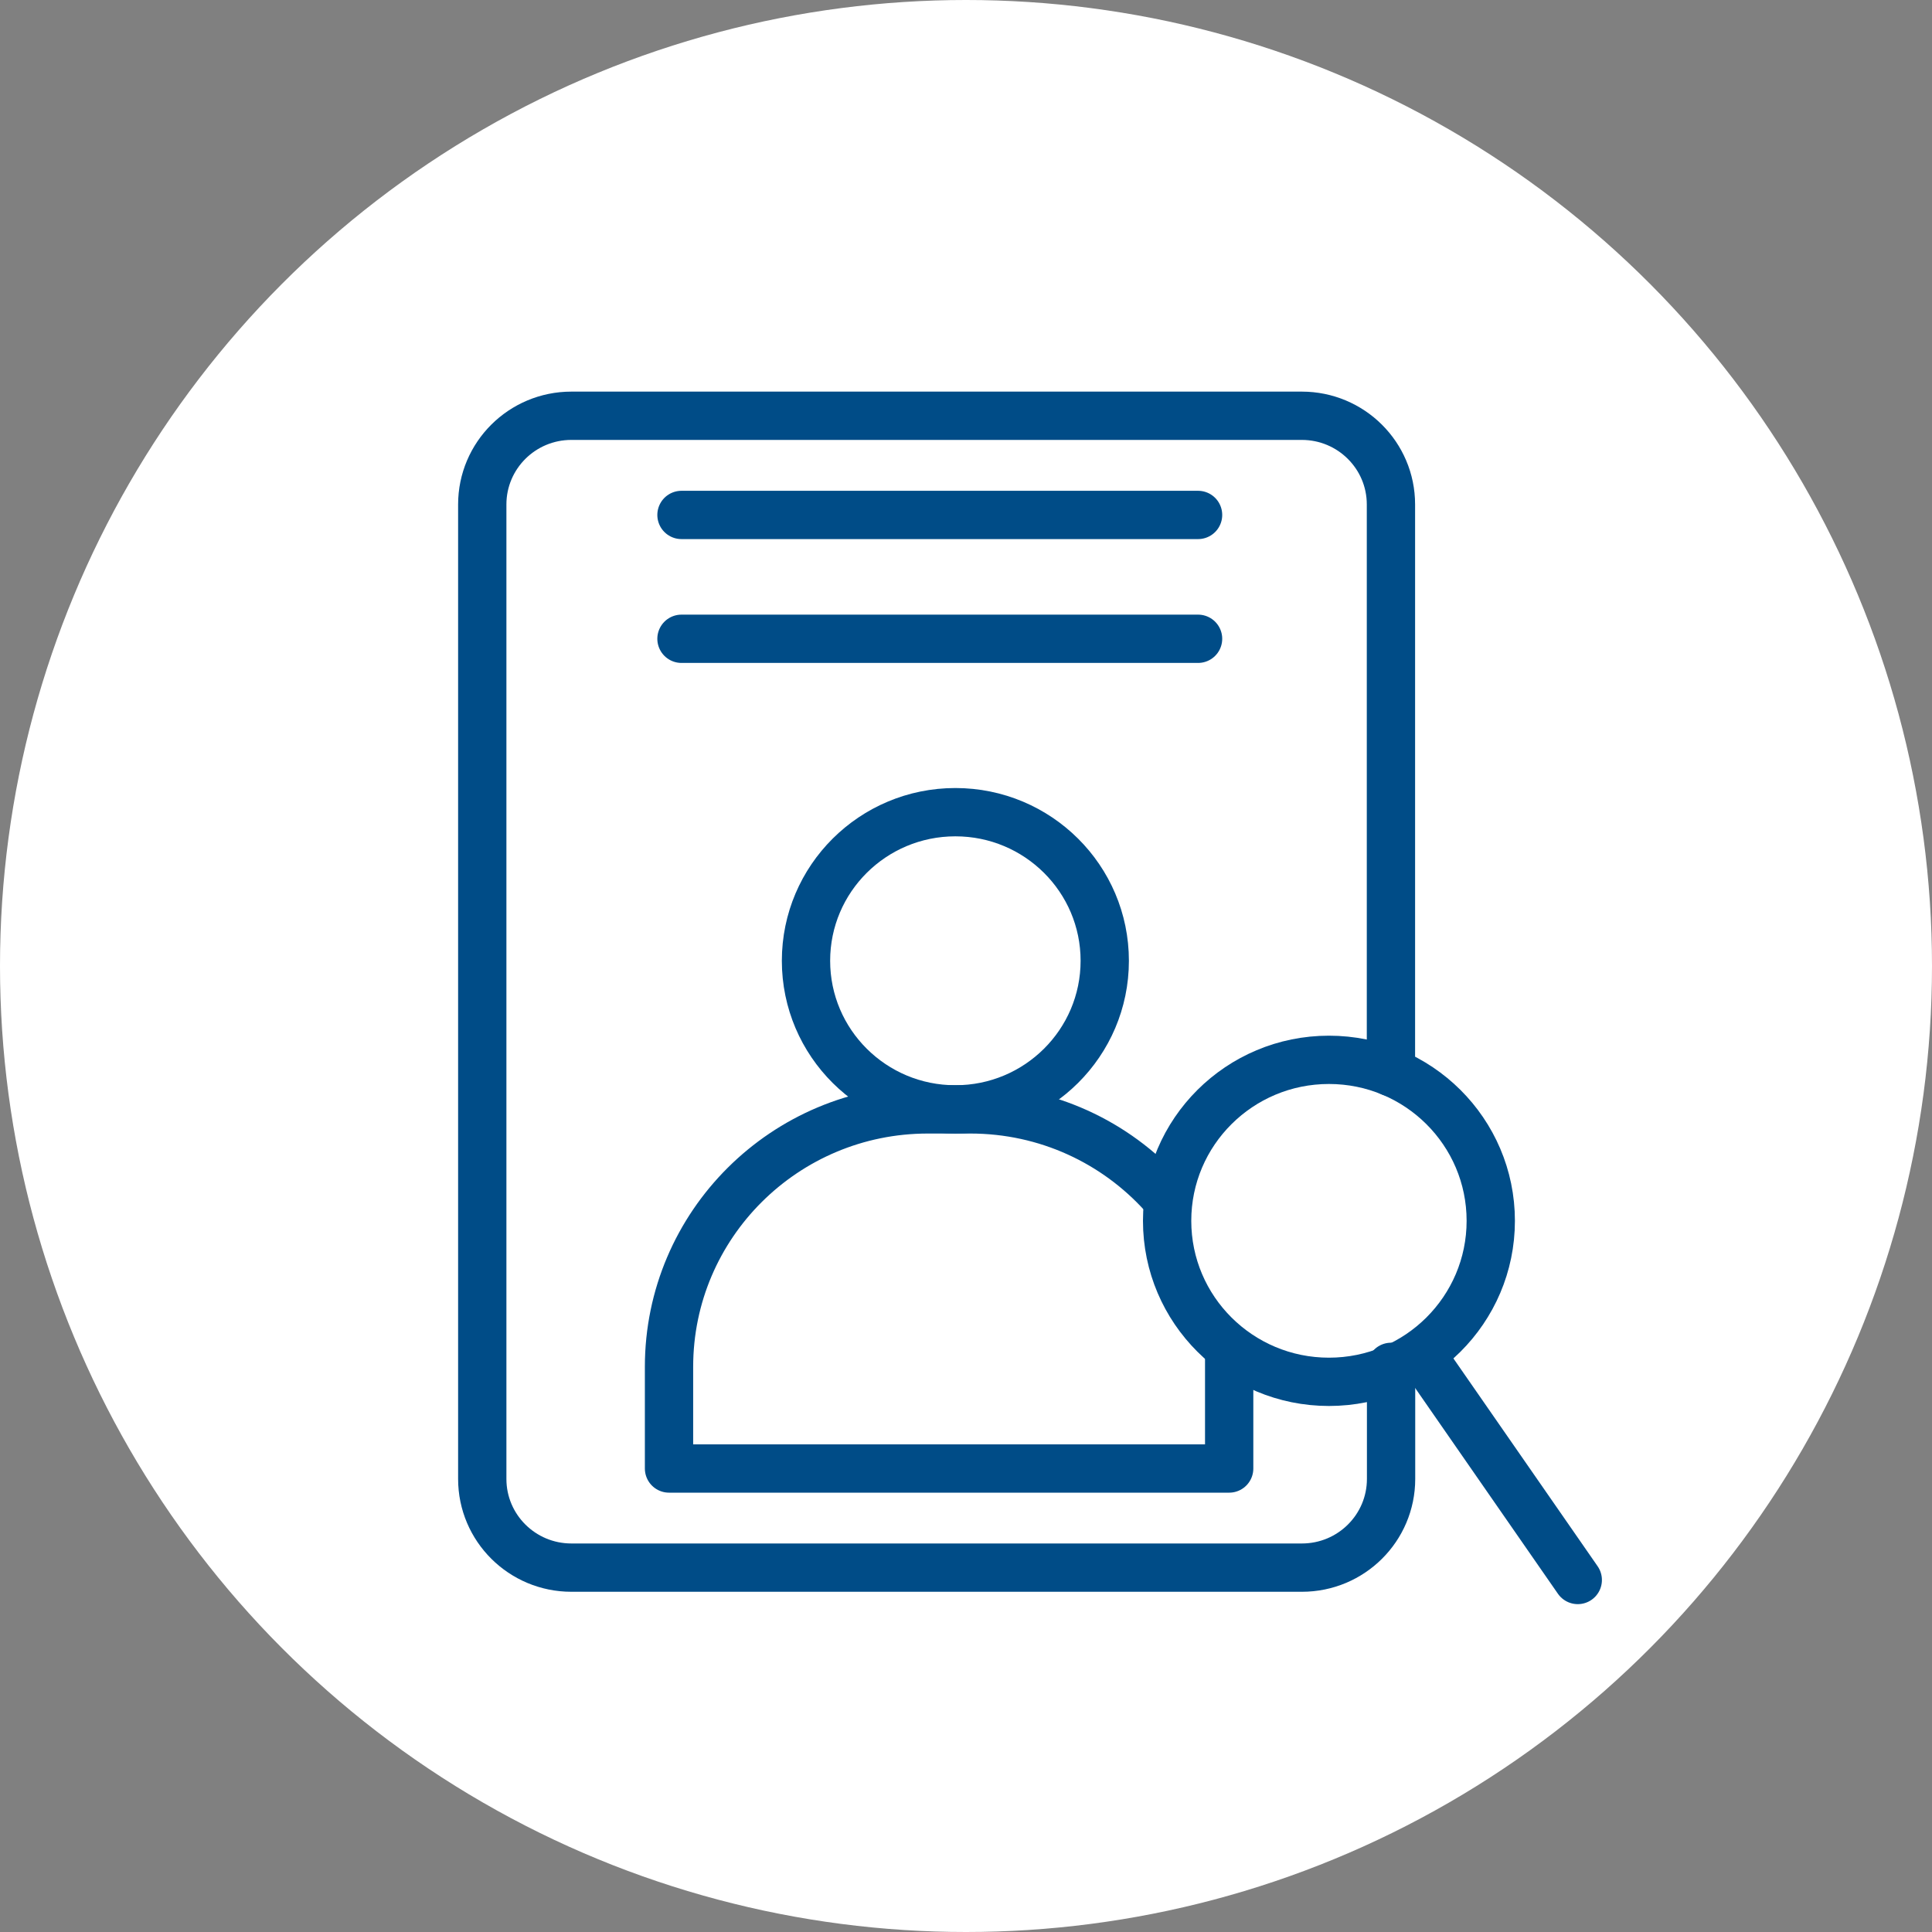
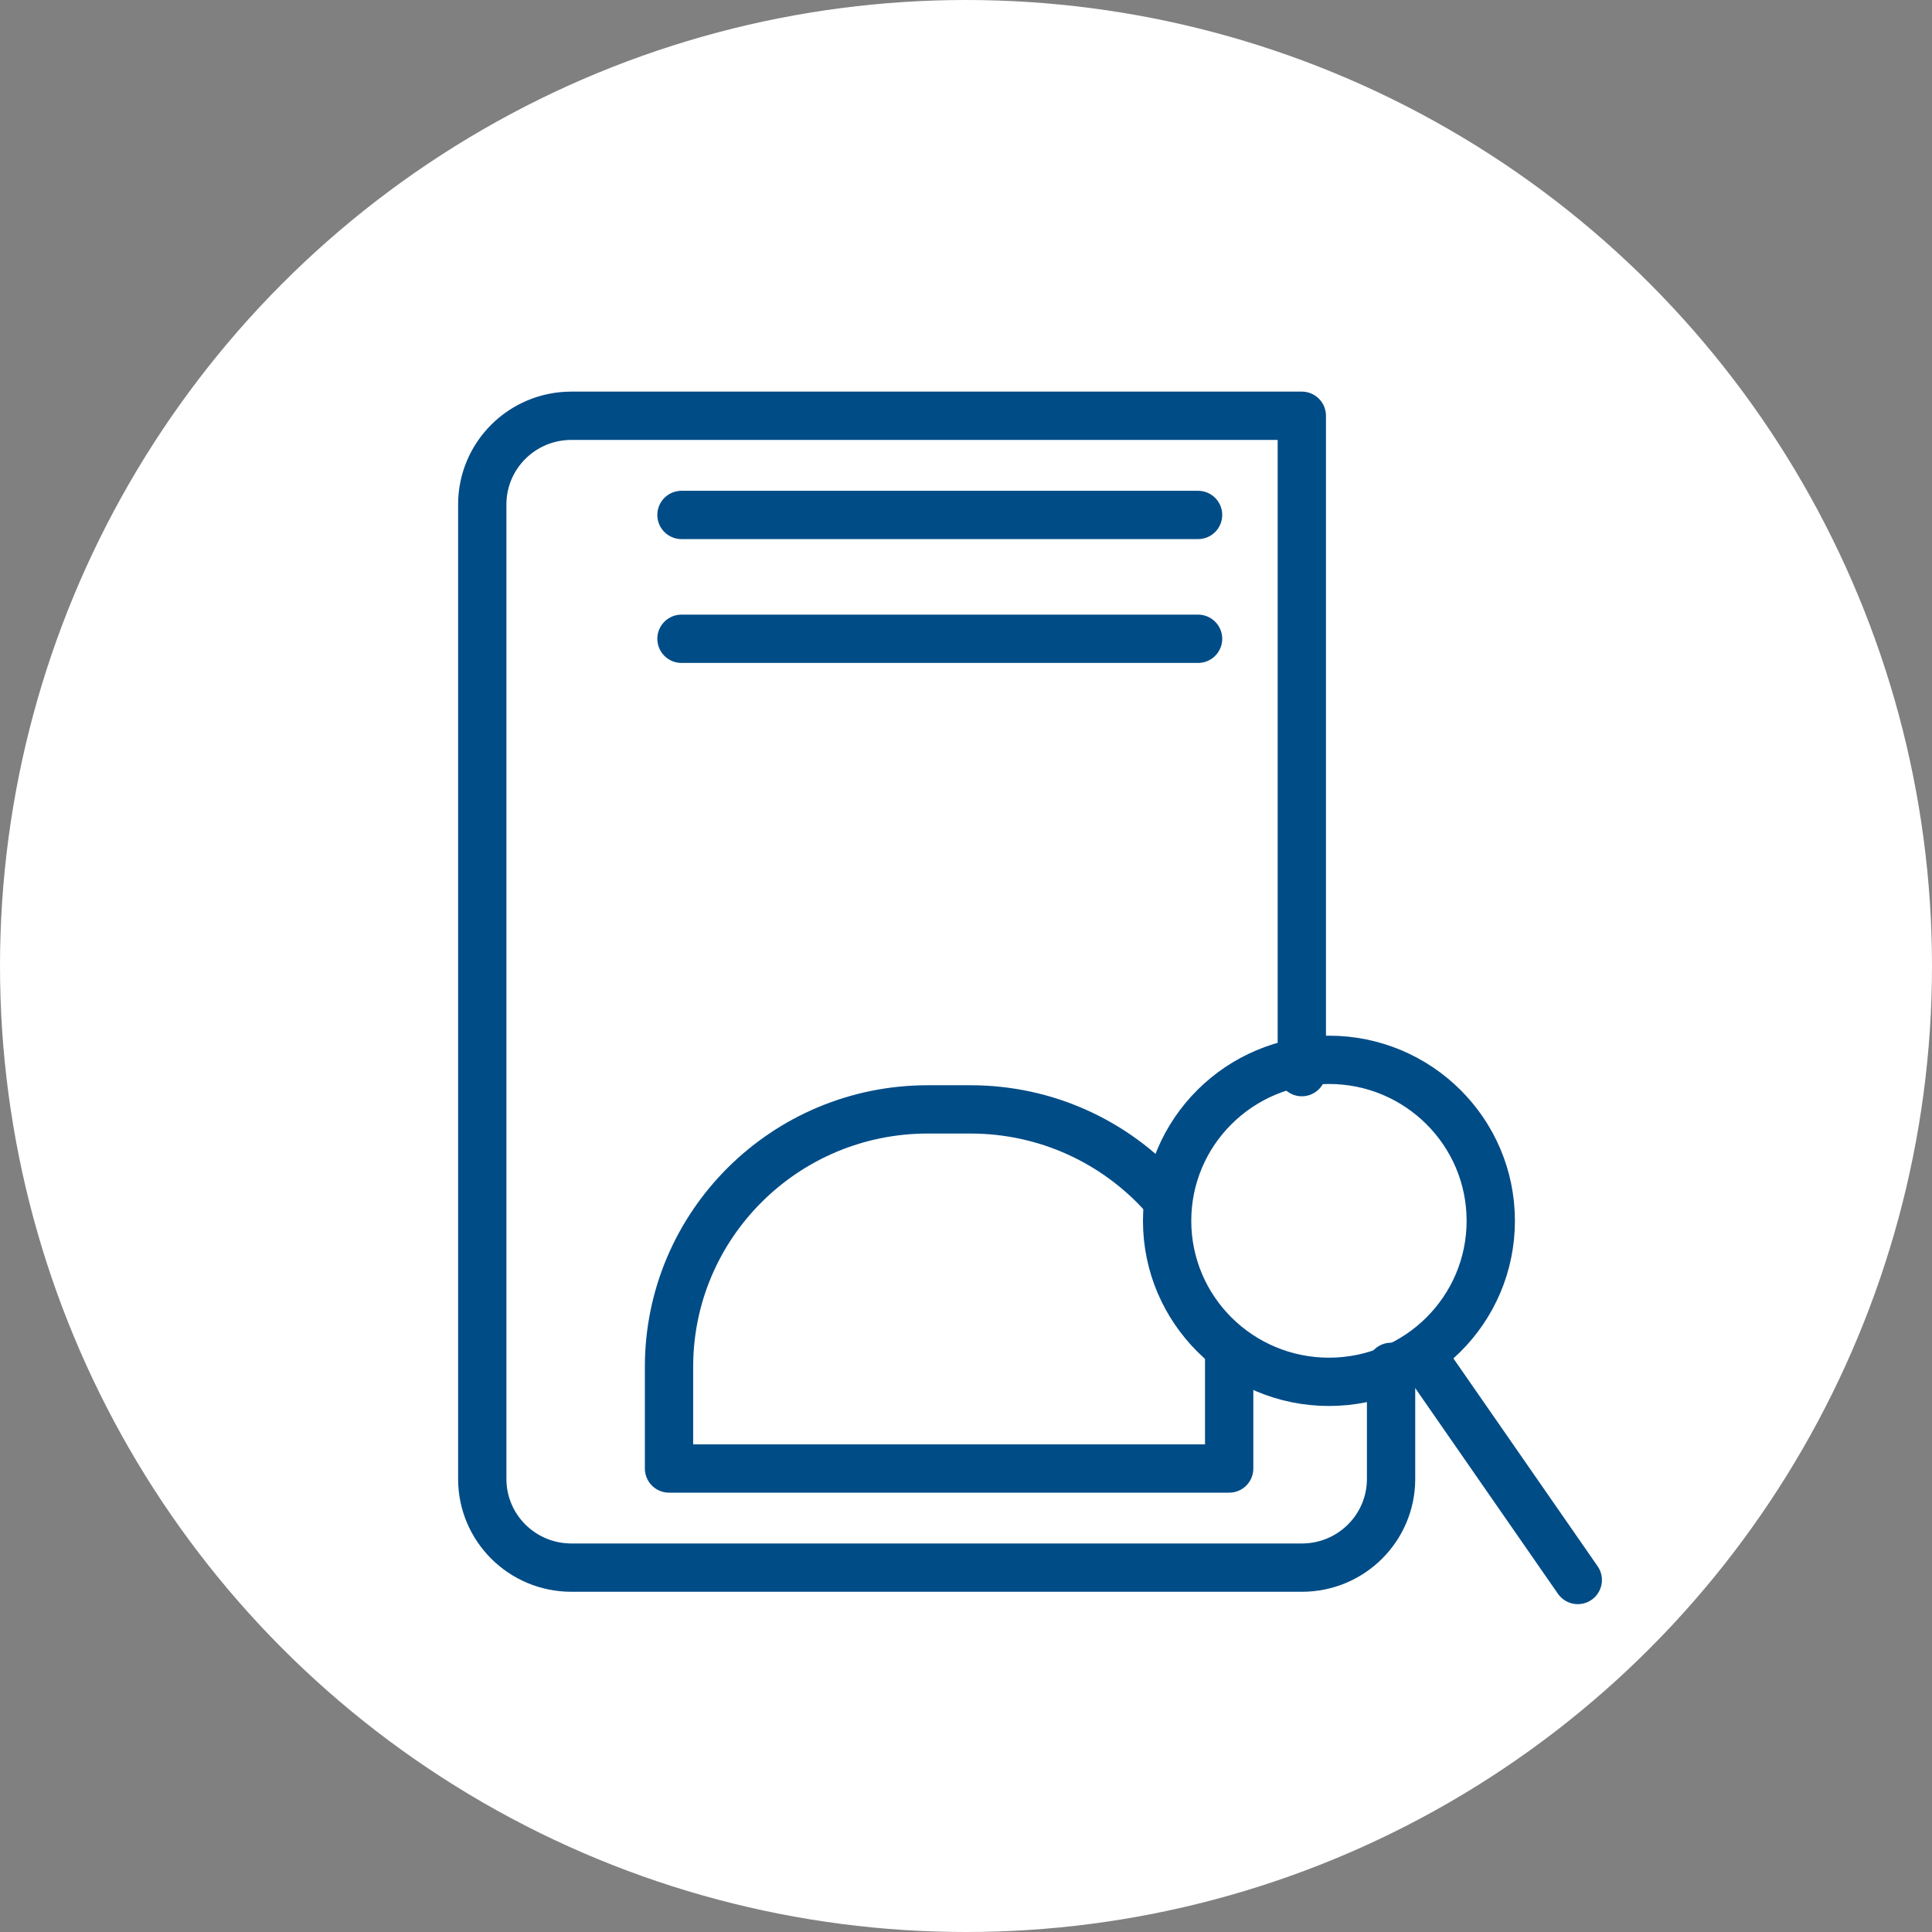
<svg xmlns="http://www.w3.org/2000/svg" width="60" height="60" viewBox="0 0 60 60" fill="none">
  <rect x="0" y="0" width="60" height="60" fill="#808080" stroke="none" />
  <circle cx="30" cy="30" r="30" fill="white" />
-   <path d="M43.201 42.449V45.93C43.201 47.449 41.964 48.684 40.433 48.684H17.744C16.218 48.684 14.977 47.453 14.977 45.93V15.666C14.977 14.147 16.214 12.912 17.744 12.912H40.429C41.956 12.912 43.197 14.143 43.197 15.666V33.296" stroke="#004C87" stroke-width="1.5" stroke-linecap="round" stroke-linejoin="round" />
+   <path d="M43.201 42.449V45.93C43.201 47.449 41.964 48.684 40.433 48.684H17.744C16.218 48.684 14.977 47.453 14.977 45.93V15.666C14.977 14.147 16.214 12.912 17.744 12.912H40.429V33.296" stroke="#004C87" stroke-width="1.5" stroke-linecap="round" stroke-linejoin="round" />
  <path d="M41.272 42.914C44.047 42.914 46.297 40.675 46.297 37.914C46.297 35.153 44.047 32.914 41.272 32.914C38.496 32.914 36.246 35.153 36.246 37.914C36.246 40.675 38.496 42.914 41.272 42.914Z" stroke="#004C87" stroke-width="1.5" stroke-linecap="round" stroke-linejoin="round" />
-   <path d="M29.67 34.453C32.232 34.453 34.309 32.387 34.309 29.838C34.309 27.289 32.232 25.223 29.67 25.223C27.108 25.223 25.031 27.289 25.031 29.838C25.031 32.387 27.108 34.453 29.67 34.453Z" stroke="#004C87" stroke-width="1.5" stroke-linecap="round" stroke-linejoin="round" />
  <path d="M48.999 49.068L44.406 42.449" stroke="#004C87" stroke-width="1.5" stroke-linecap="round" stroke-linejoin="round" />
  <path d="M38.173 42.145V45.606H20.777V42.449C20.777 38.034 24.376 34.453 28.814 34.453H30.136C32.51 34.453 34.644 35.476 36.117 37.107" stroke="#004C87" stroke-width="1.5" stroke-linecap="round" stroke-linejoin="round" />
  <path d="M21.164 15.992H37.207" stroke="#004C87" stroke-width="1.5" stroke-linecap="round" stroke-linejoin="round" />
  <path d="M21.164 19.838H37.207" stroke="#004C87" stroke-width="1.5" stroke-linecap="round" stroke-linejoin="round" />
</svg>